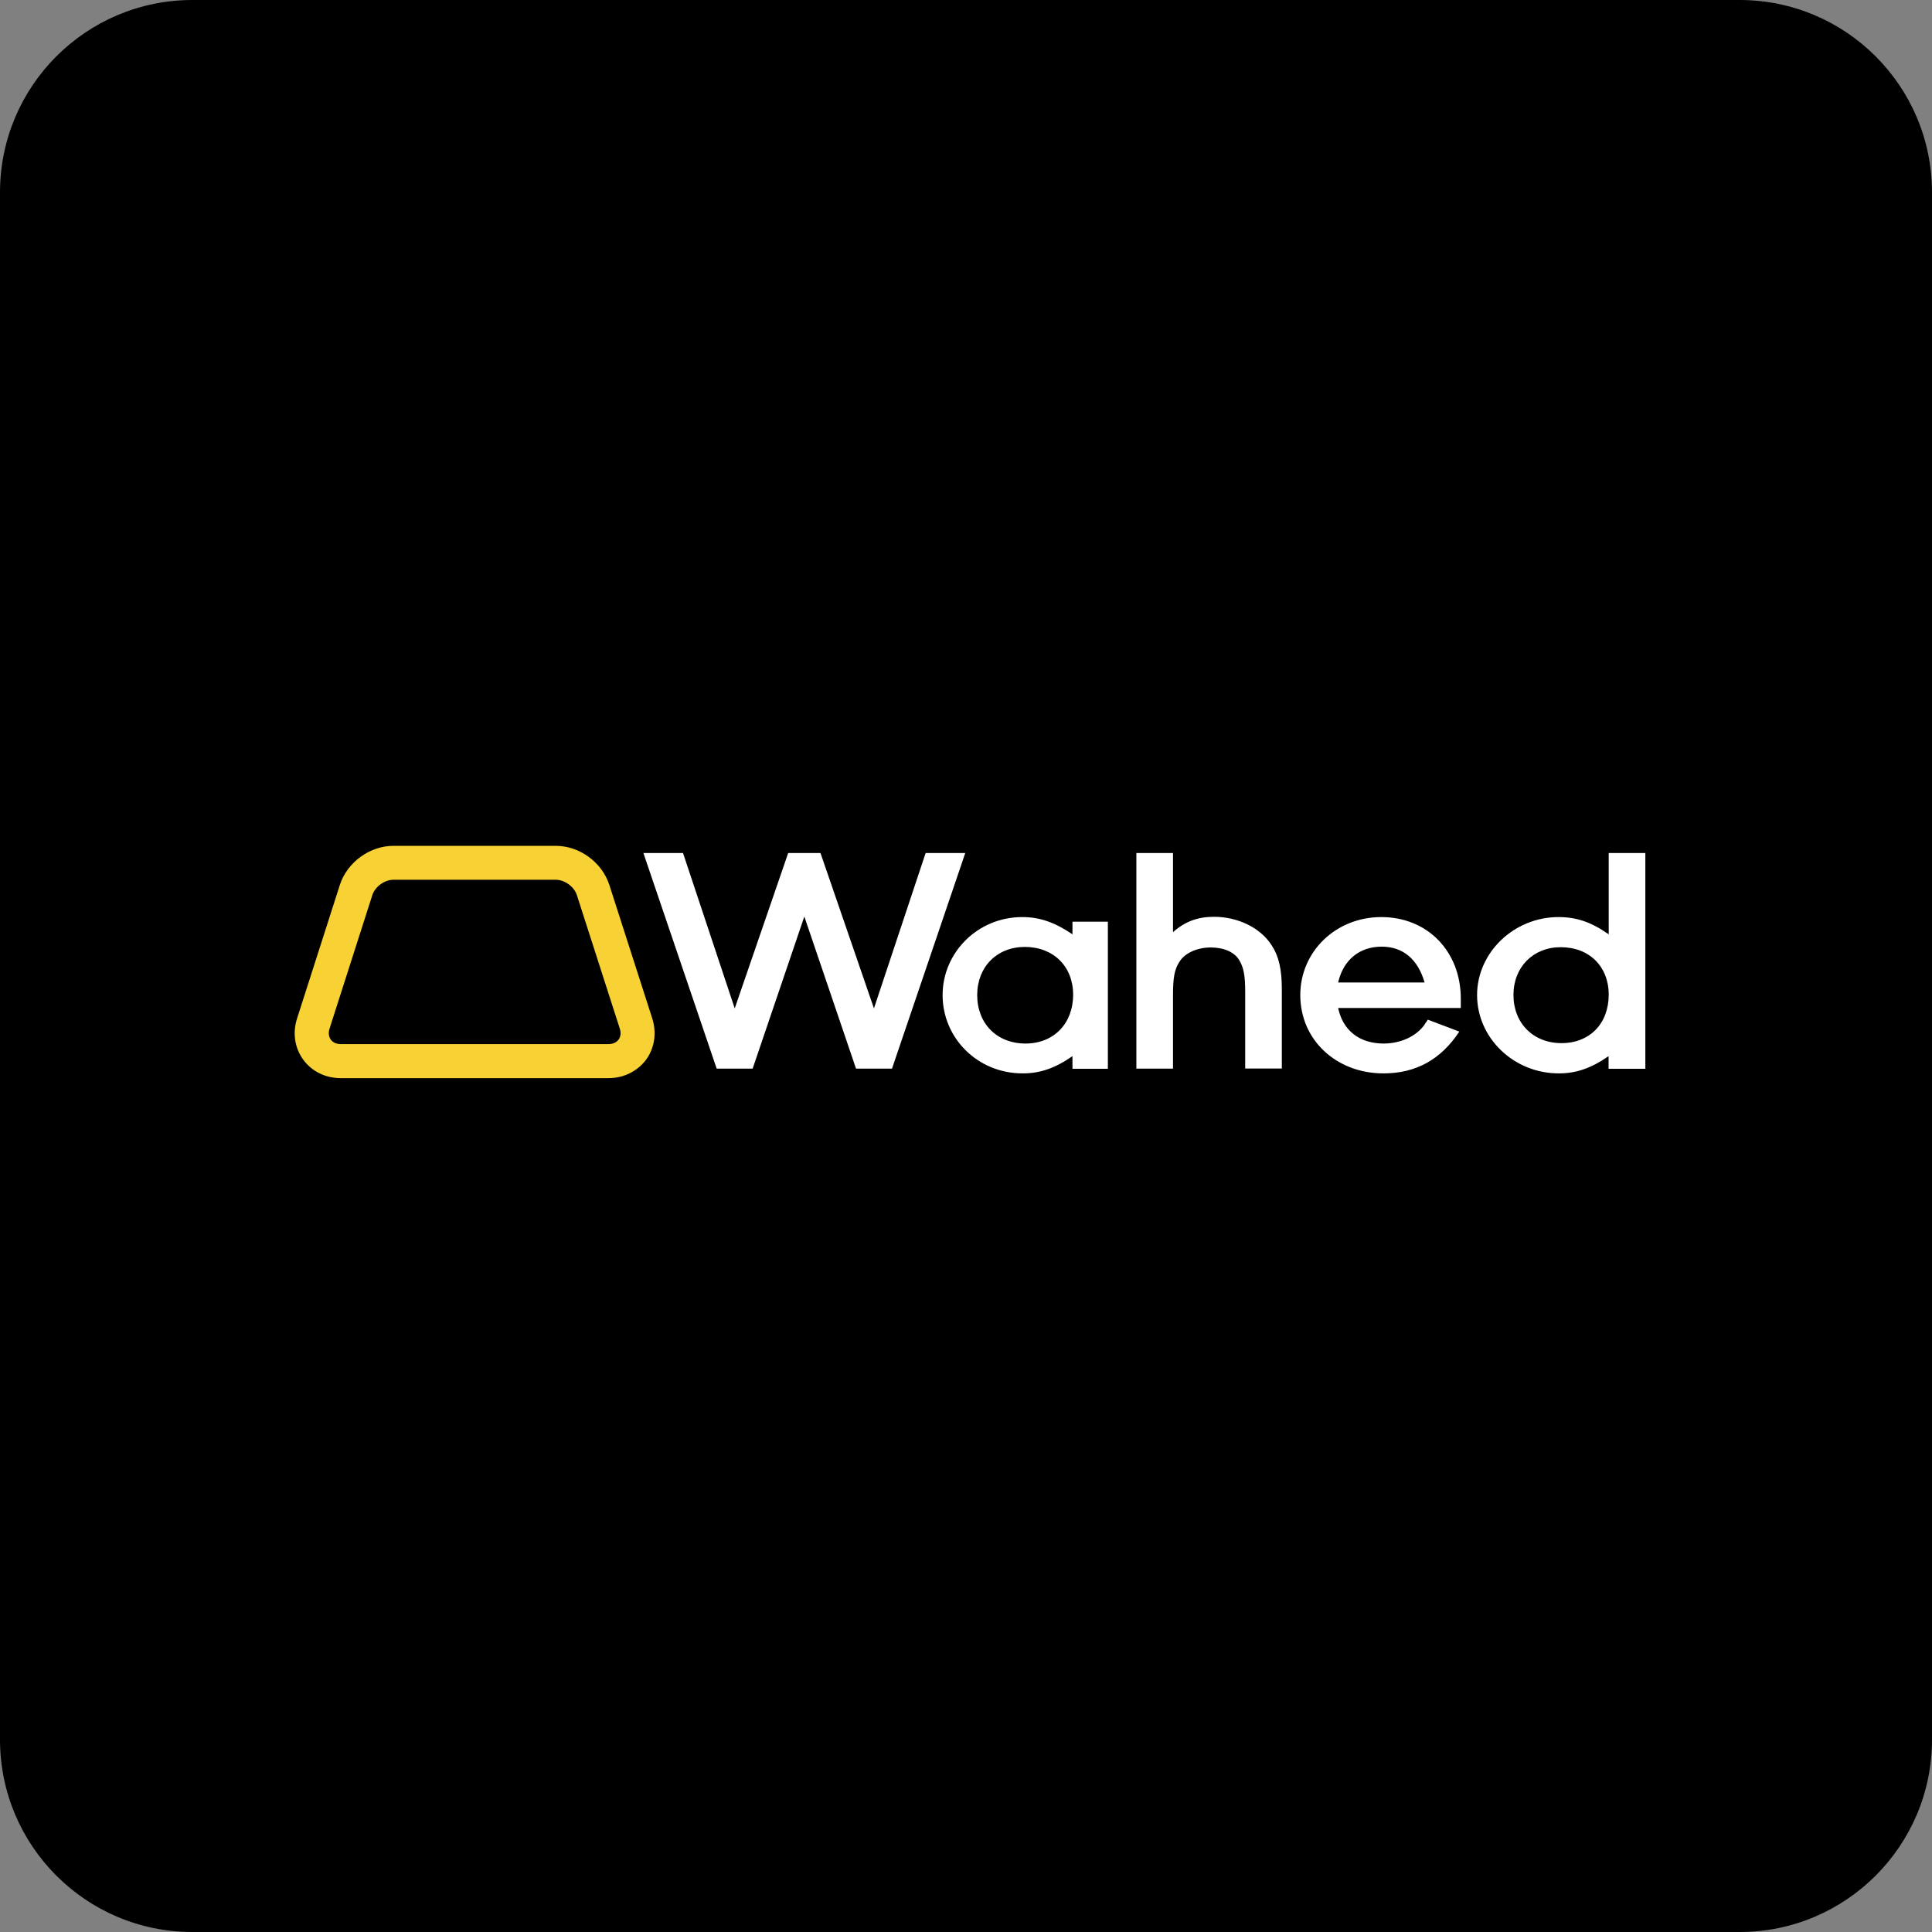
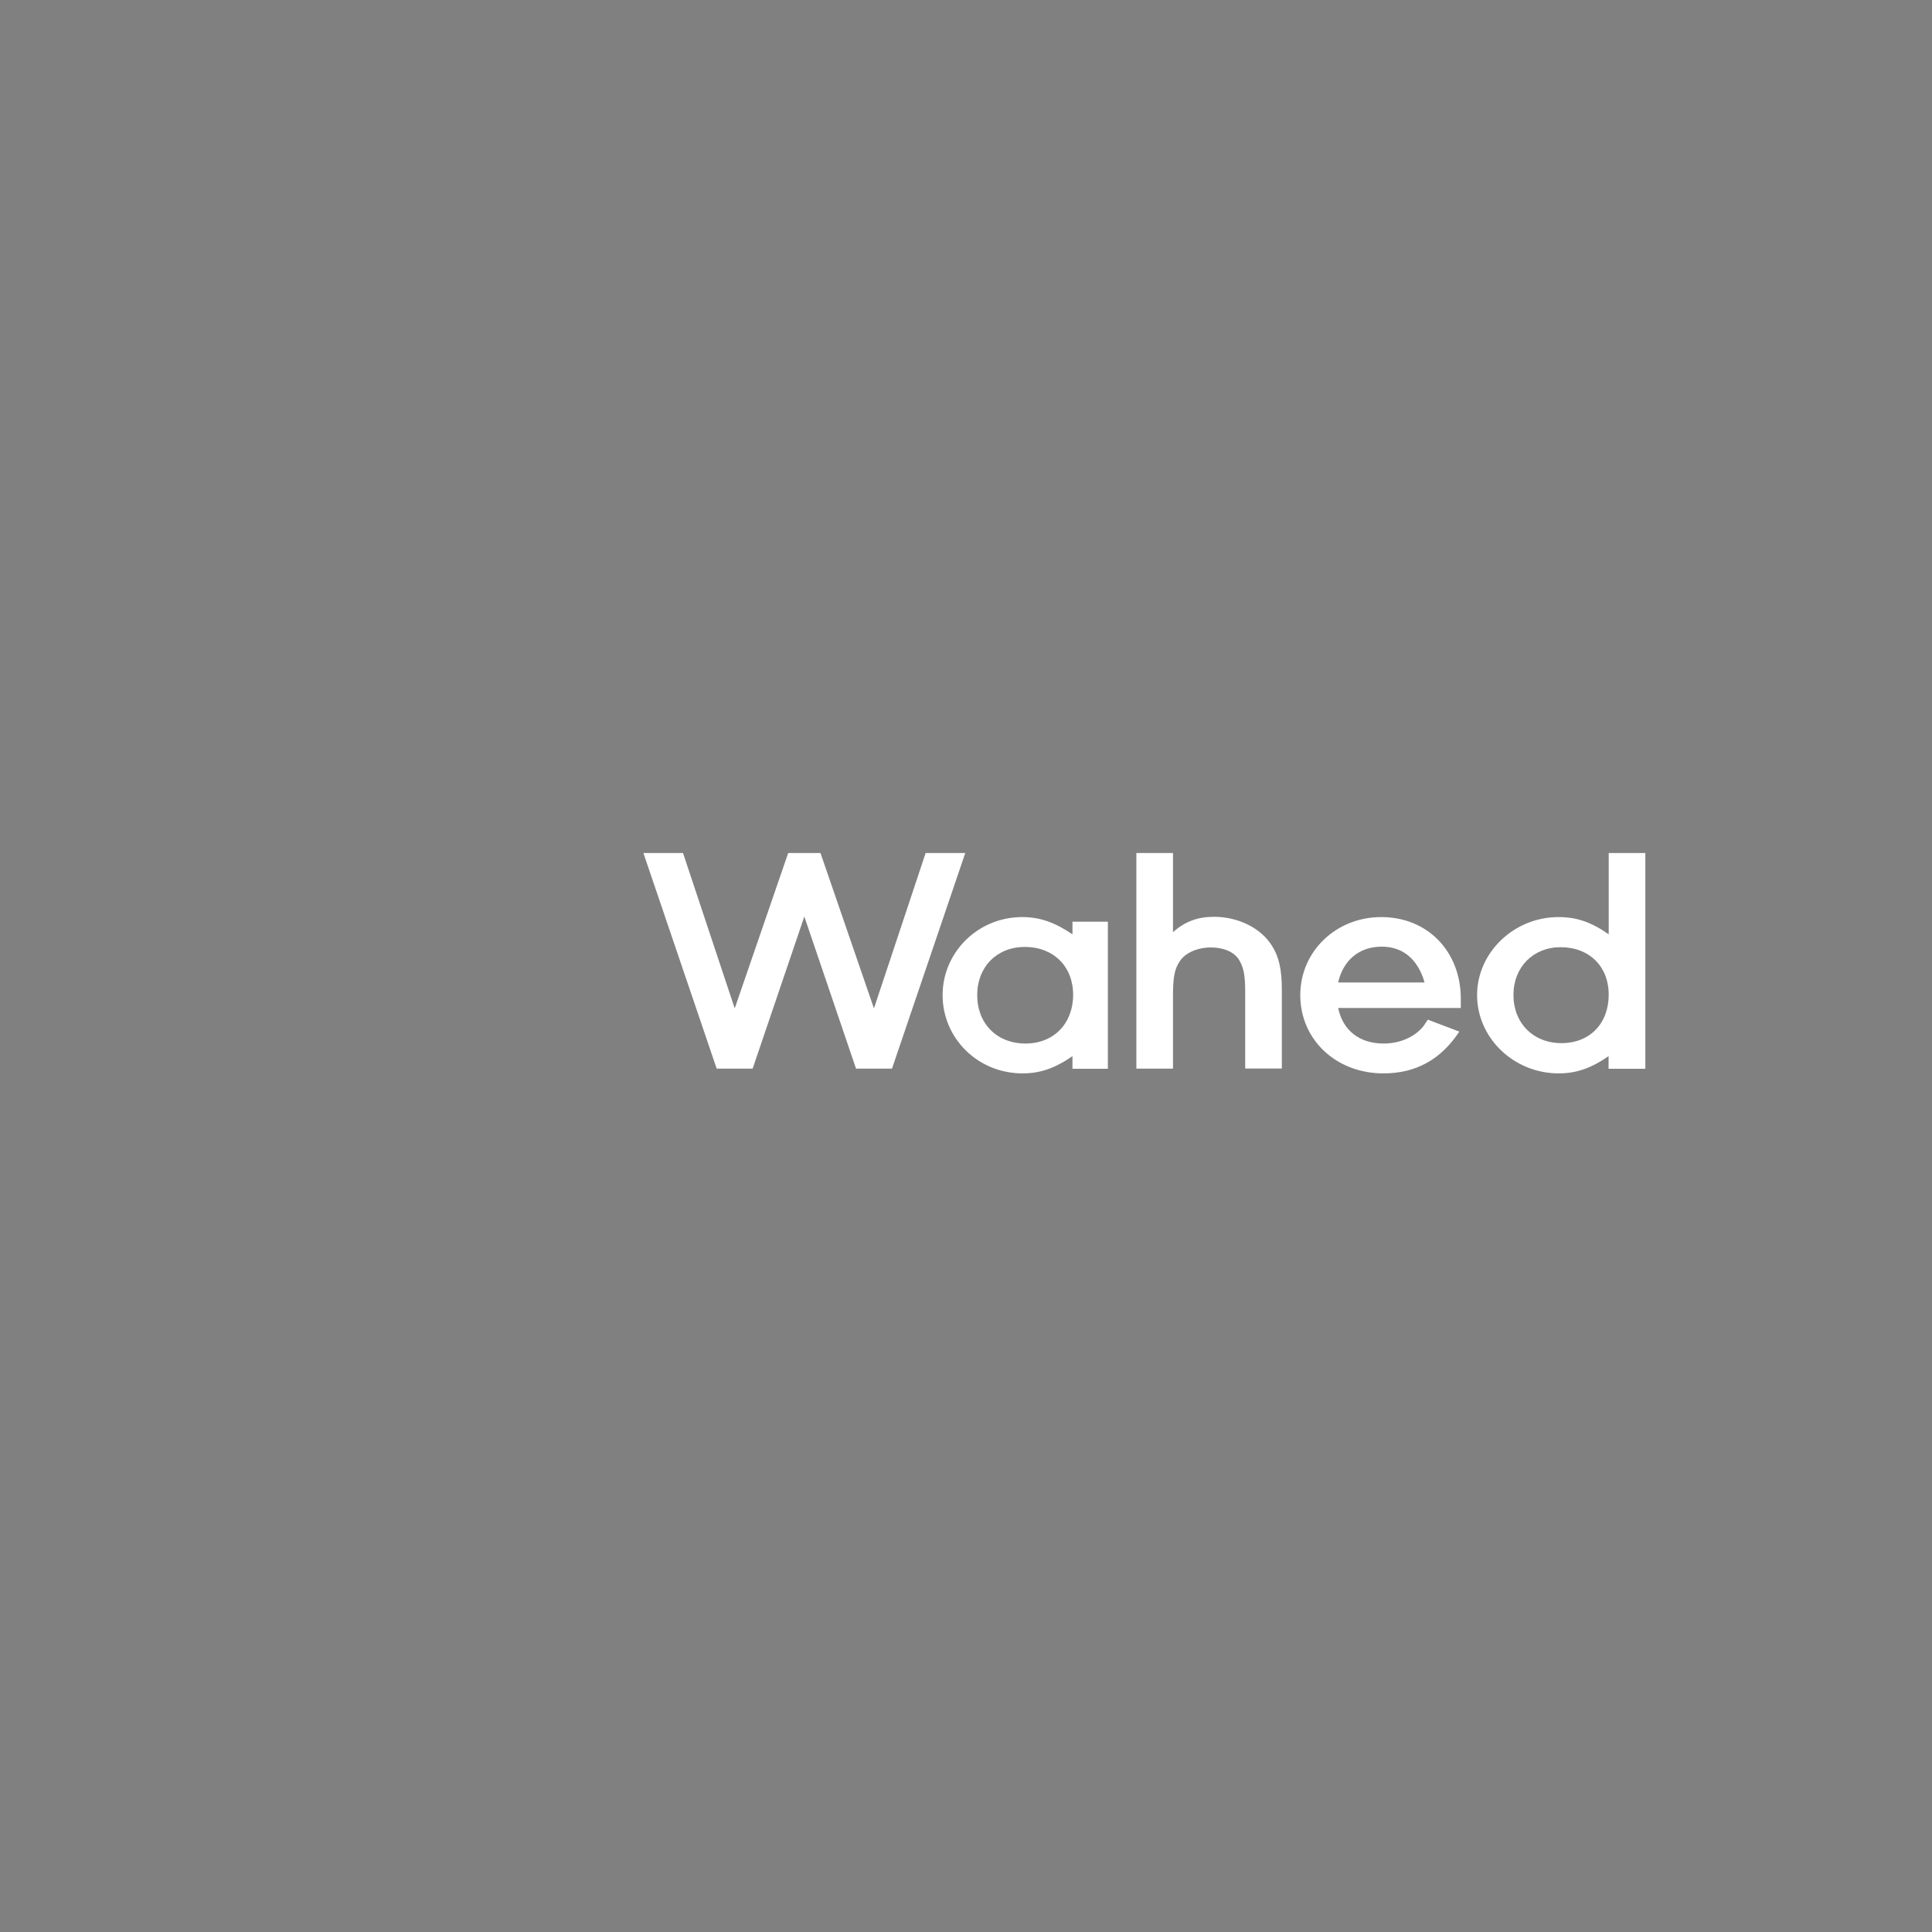
<svg xmlns="http://www.w3.org/2000/svg" width="241" height="241" viewBox="0 0 241 241" fill="none">
  <rect x="0" y="0" width="241" height="241" fill="#808080" stroke="none" />
-   <path d="M0 24C0 10.745 10.745 0 24 0H217C230.255 0 241 10.745 241 24V217C241 230.255 230.255 241 217 241H24C10.745 241 0 230.255 0 217V24Z" fill="black" />
  <path d="M85.201 106.408H80.259L89.399 133.303H91.684H93.885L100.333 114.329L106.782 133.303H108.983H111.268L120.408 106.408H115.465L109.017 125.788L102.348 106.408H98.319L91.65 125.788L85.201 106.408ZM138.197 133.303V114.972H133.78V116.547C131.579 115.057 129.717 114.397 127.517 114.397C121.948 114.397 117.581 118.832 117.581 124.129C117.581 129.478 121.931 133.896 127.568 133.896C129.768 133.896 131.63 133.236 133.78 131.746V133.32H138.197V133.303ZM127.838 118.121C131.41 118.121 133.864 120.558 133.864 124.079C133.864 127.684 131.444 130.172 127.923 130.172C124.352 130.172 121.897 127.684 121.897 124.129C121.897 120.609 124.352 118.121 127.838 118.121ZM141.752 106.408V133.303H146.322V124.113C146.322 121.963 146.508 120.93 147.1 120.016C147.744 118.899 149.335 118.188 151.027 118.188C152.669 118.188 154.006 118.764 154.599 119.796C155.14 120.71 155.327 121.709 155.327 123.723V133.287H159.897V123.385C159.897 120.947 159.524 119.289 158.661 117.968C157.29 115.768 154.463 114.363 151.434 114.363C149.419 114.363 147.828 114.939 146.322 116.276V106.408H141.752ZM182.222 125.737V124.586C182.222 118.662 178.058 114.397 172.304 114.397C166.633 114.397 162.199 118.696 162.199 124.129C162.199 129.715 166.684 133.896 172.574 133.896C176.637 133.896 179.751 132.152 182.036 128.683L178.109 127.193C178.025 127.312 177.974 127.396 177.923 127.481C177.788 127.65 177.703 127.769 177.703 127.819C176.654 129.275 174.724 130.172 172.591 130.172C169.612 130.172 167.513 128.564 166.921 125.737H182.222ZM166.921 122.555C167.564 119.746 169.578 118.087 172.354 118.087C175.012 118.087 176.874 119.661 177.703 122.555H166.921ZM205.242 133.303V106.408H200.672V116.547C198.472 115.006 196.643 114.397 194.409 114.397C188.84 114.397 184.253 118.832 184.253 124.129C184.253 129.478 188.824 133.896 194.443 133.896C196.643 133.896 198.505 133.236 200.655 131.746V133.32H205.242V133.303ZM194.68 118.154C198.251 118.154 200.672 120.558 200.672 124.079C200.672 127.684 198.302 130.121 194.782 130.121C191.261 130.121 188.79 127.633 188.79 124.113C188.79 120.643 191.244 118.154 194.68 118.154Z" fill="white" />
-   <path d="M75.892 134.488H42.497C40.584 134.488 38.891 133.642 37.825 132.186C36.759 130.714 36.471 128.835 37.063 127.024L42.395 110.385C43.309 107.559 46.119 105.511 49.081 105.511H69.325C72.287 105.511 75.097 107.559 76.01 110.385L81.359 127.024C81.935 128.835 81.664 130.714 80.597 132.186C79.497 133.642 77.805 134.488 75.892 134.488ZM49.081 109.742C47.964 109.742 46.779 110.606 46.44 111.672L41.109 128.31C40.939 128.835 41.007 129.309 41.261 129.681C41.532 130.054 41.972 130.24 42.514 130.24H75.909C76.451 130.24 76.891 130.037 77.162 129.681C77.432 129.309 77.483 128.835 77.314 128.31L71.965 111.672C71.627 110.606 70.442 109.742 69.325 109.742H49.081Z" fill="#F8D234" />
</svg>